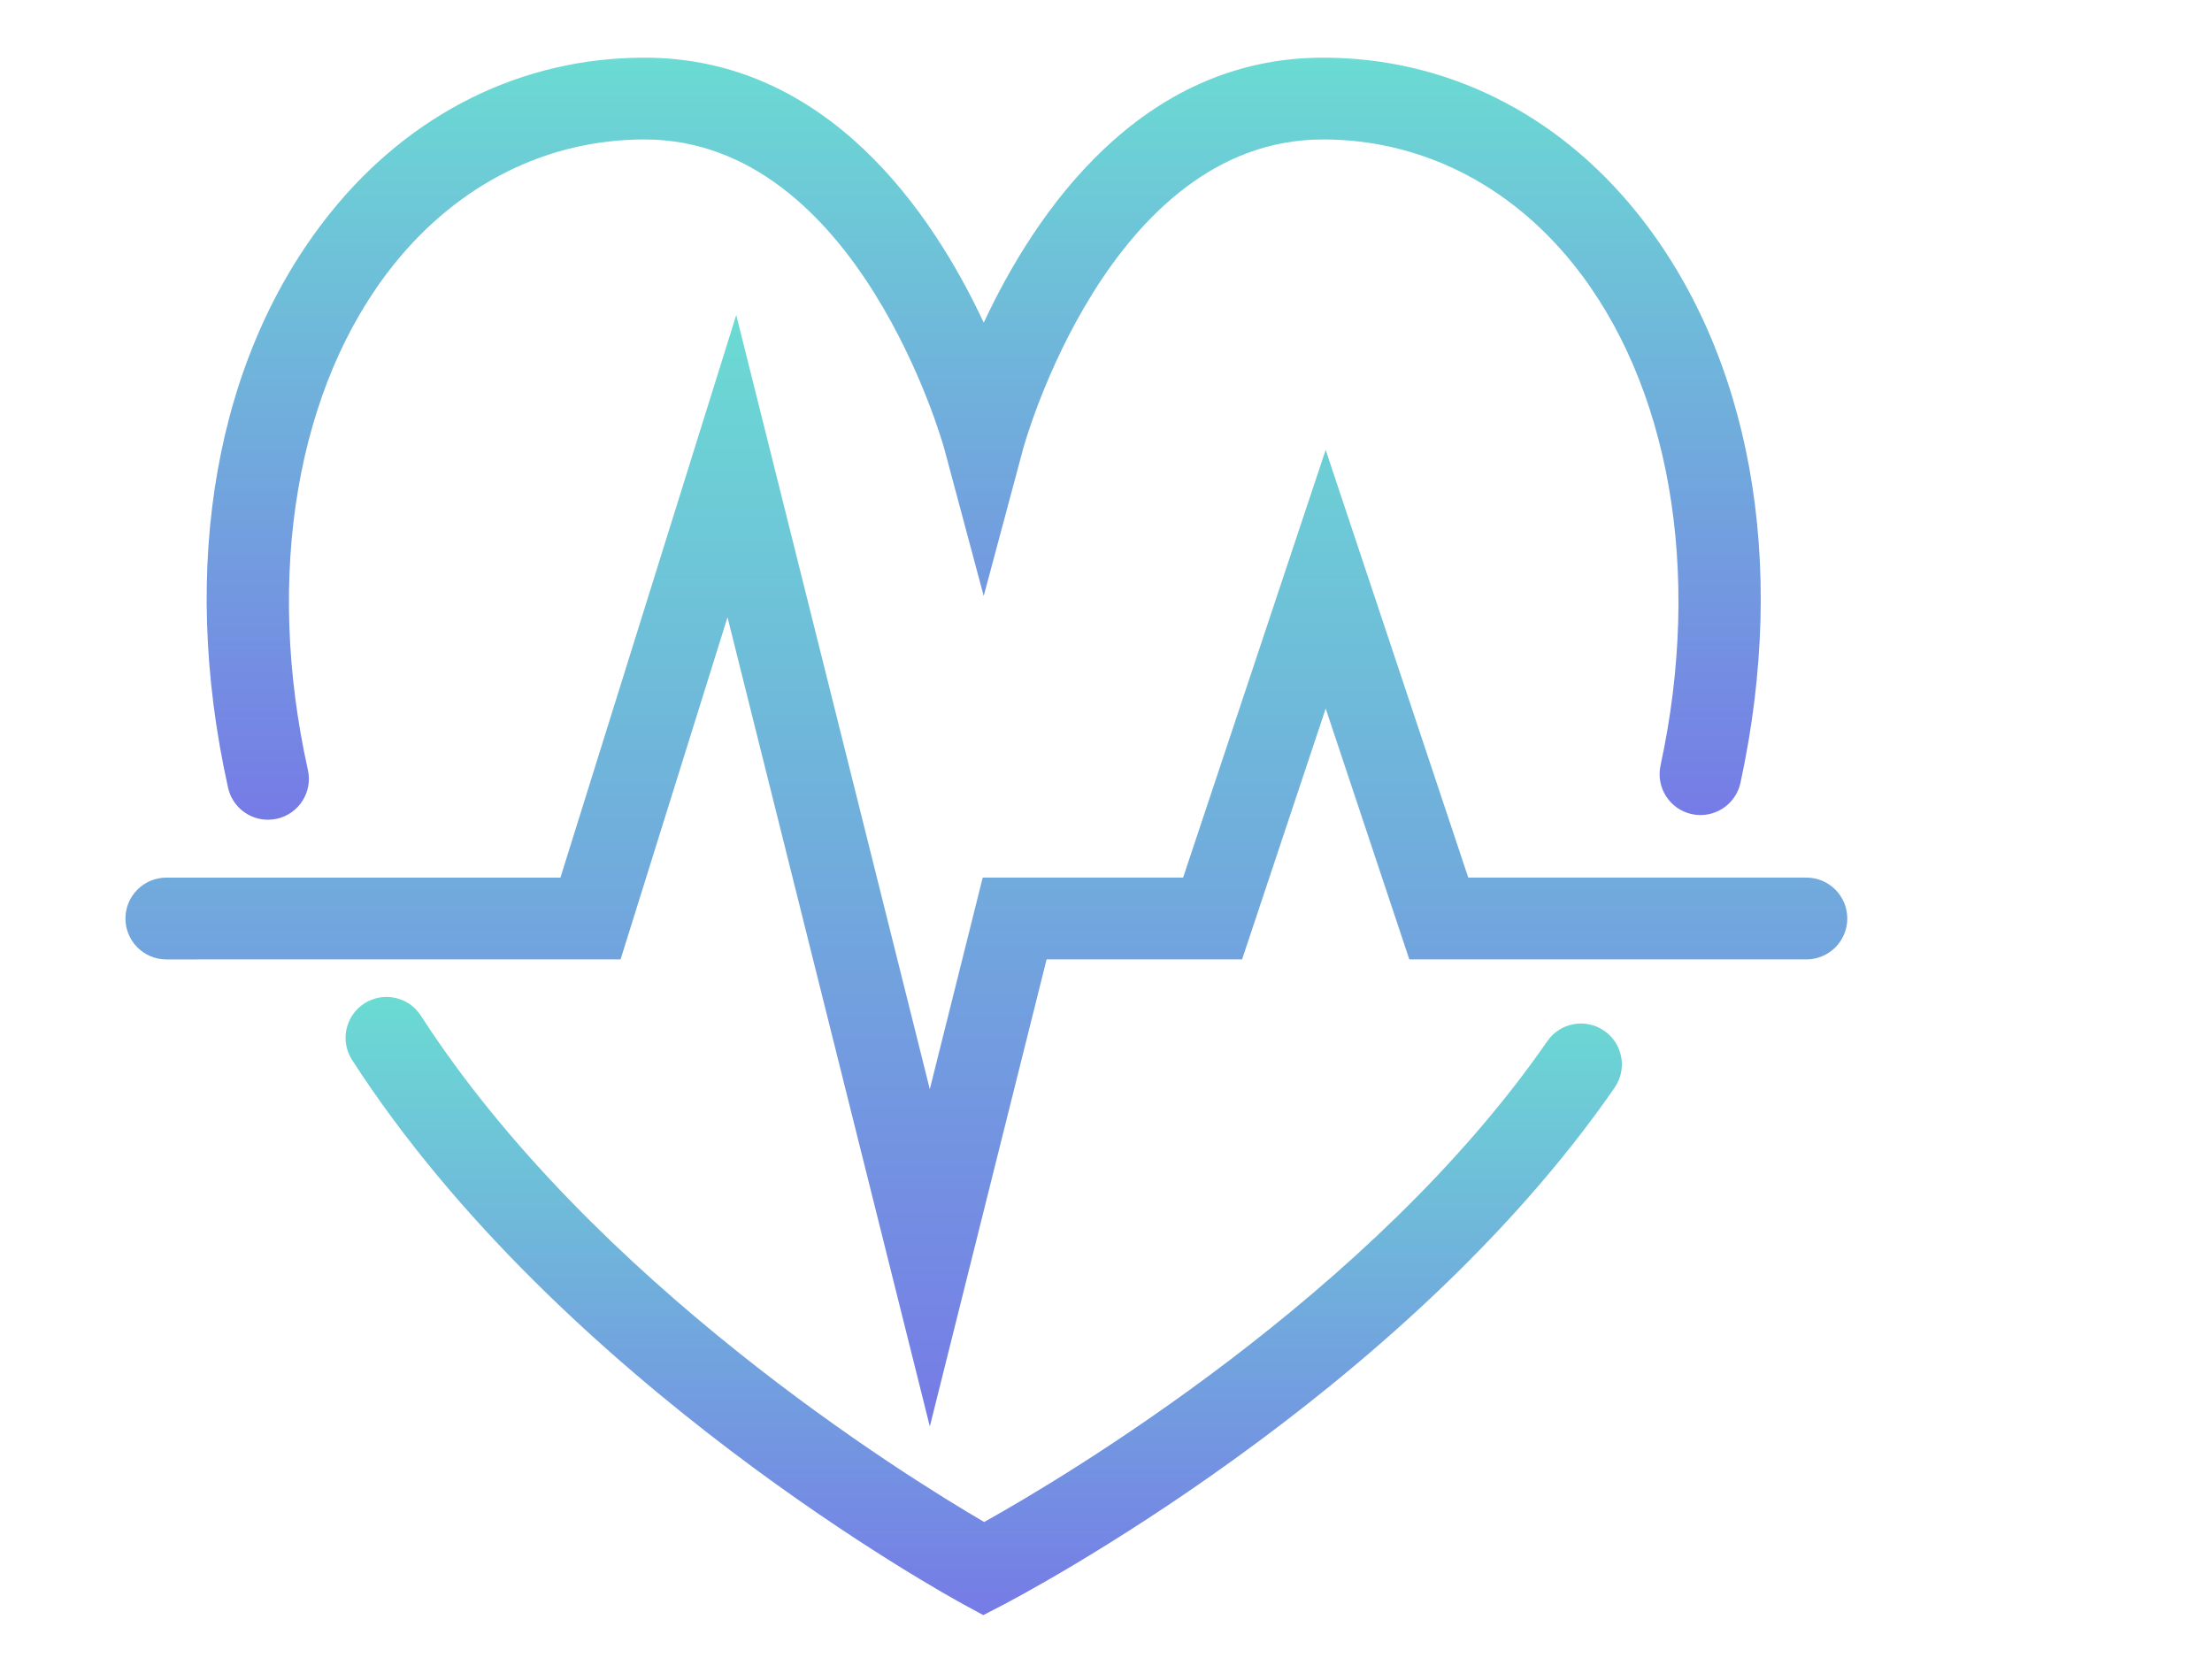
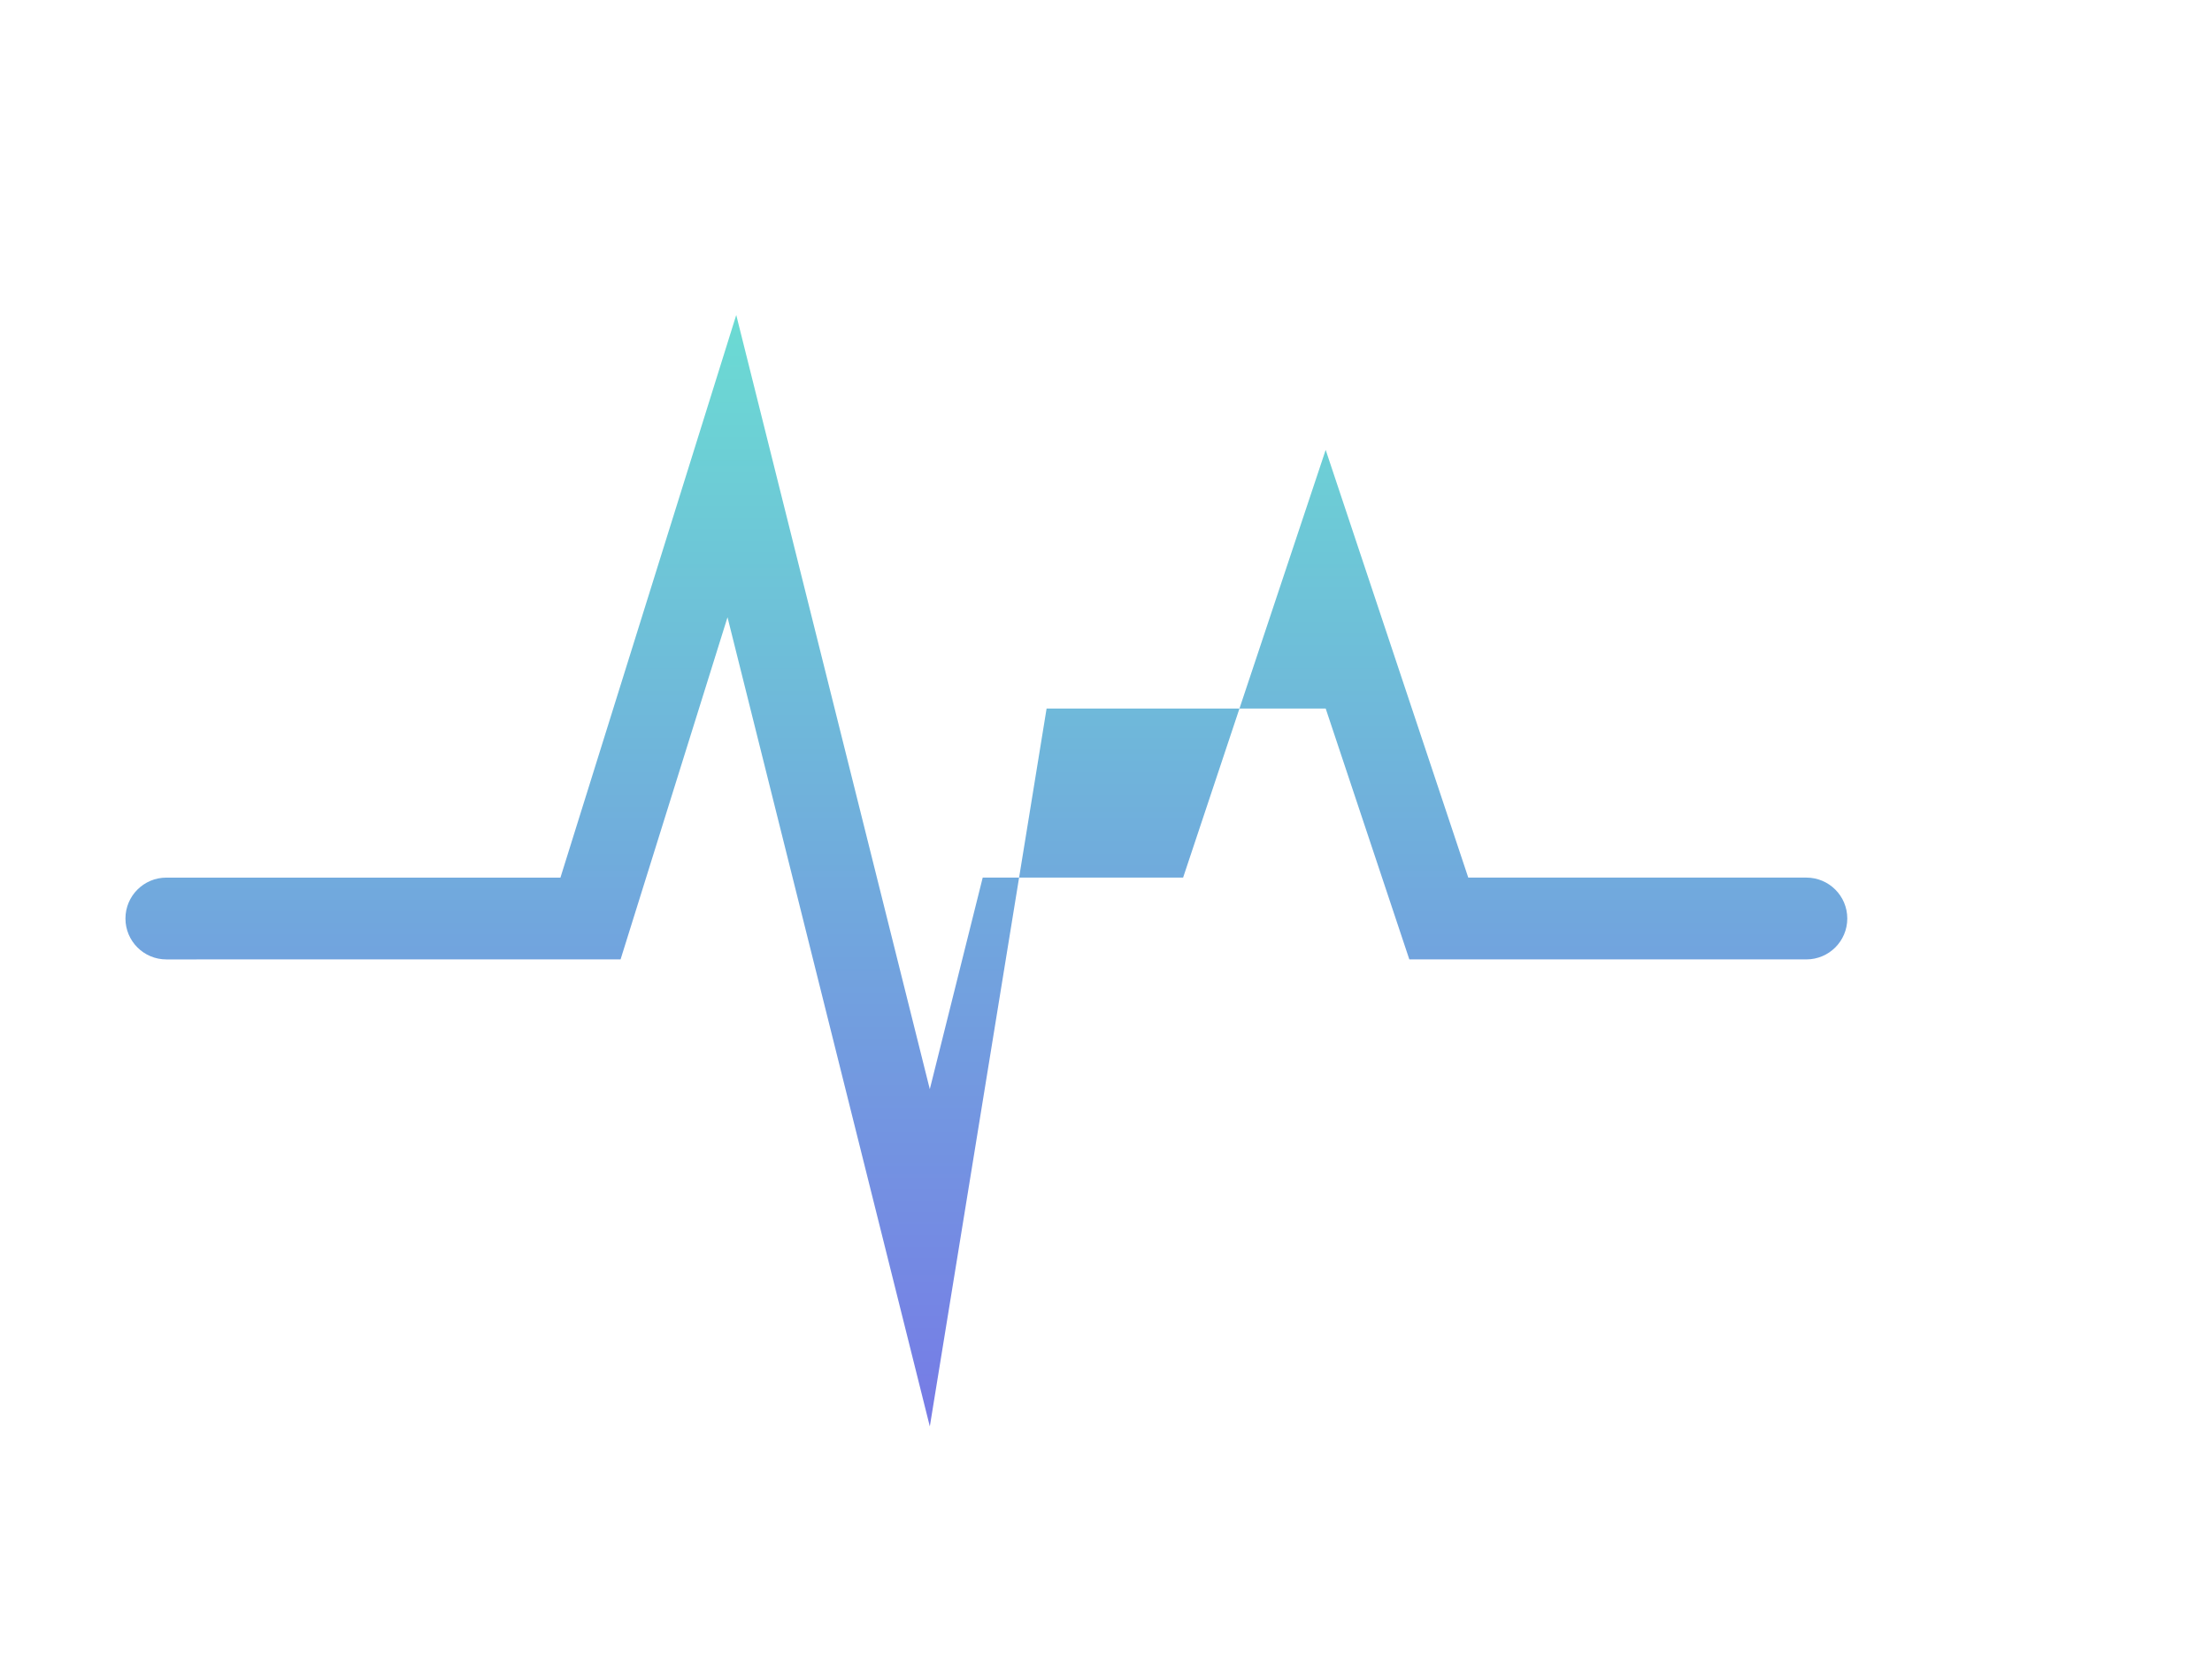
<svg xmlns="http://www.w3.org/2000/svg" version="1.1" id="Calque_1" x="0px" y="0px" width="119px" height="90px" viewBox="0 0 119 90" enable-background="new 0 0 119 90" xml:space="preserve">
  <g>
    <g>
      <linearGradient id="SVGID_1_" gradientUnits="userSpaceOnUse" x1="52.92" y1="44.105" x2="52.92" y2="3.103">
        <stop offset="0" style="stop-color:#767BE6" />
        <stop offset="1" style="stop-color:#6BDBD3" />
      </linearGradient>
-       <path fill="url(#SVGID_1_)" d="M14.415,44.104c-1.009,0.001-1.918-0.697-2.146-1.724c-2.661-11.977-0.66-23.244,5.493-30.913    c4.327-5.395,10.332-8.365,16.906-8.365c9.86,0,15.504,8.37,18.255,14.258c2.751-5.888,8.397-14.258,18.254-14.258    c6.55,0,12.538,2.951,16.86,8.31c6.135,7.604,8.174,18.795,5.596,30.705c-0.257,1.188-1.426,1.94-2.616,1.686    c-1.188-0.258-1.942-1.429-1.685-2.616c2.261-10.448,0.496-20.545-4.721-27.011c-3.471-4.304-8.242-6.673-13.435-6.673    c-11.542,0-16.085,16.458-16.129,16.625l-2.126,7.936l-2.125-7.936c-0.044-0.164-4.625-16.625-16.129-16.625    c-5.213,0-9.999,2.387-13.474,6.719c-5.234,6.525-6.965,16.694-4.629,27.205c0.264,1.187-0.484,2.362-1.671,2.625    C14.733,44.087,14.572,44.104,14.415,44.104z" />
      <linearGradient id="SVGID_2_" gradientUnits="userSpaceOnUse" x1="52.921" y1="86.897" x2="52.921" y2="53.639">
        <stop offset="0" style="stop-color:#767BE6" />
        <stop offset="1" style="stop-color:#6BDBD3" />
      </linearGradient>
-       <path fill="url(#SVGID_2_)" d="M52.898,86.897l-1.025-0.557c-0.881-0.477-21.691-11.896-32.93-29.308    c-0.659-1.022-0.366-2.384,0.656-3.043c1.021-0.658,2.383-0.366,3.042,0.655C31.905,69,48.648,79.378,52.946,81.888    c4.292-2.398,20.866-12.229,30.296-25.871c0.691-1,2.06-1.25,3.061-0.559c1,0.69,1.25,2.062,0.559,3.062    C75.387,75.12,54.805,85.909,53.935,86.36L52.898,86.897z" />
      <linearGradient id="SVGID_3_" gradientUnits="userSpaceOnUse" x1="53.065" y1="76.746" x2="53.065" y2="16.947">
        <stop offset="0" style="stop-color:#767BE6" />
        <stop offset="1" style="stop-color:#6BDBD3" />
      </linearGradient>
-       <path fill="url(#SVGID_3_)" d="M50.022,76.746L39.138,33.21l-5.753,18.409H8.949c-1.215,0-2.2-0.985-2.2-2.2    c0-1.216,0.985-2.201,2.2-2.201H30.15l9.458-30.271l10.413,41.654l2.846-11.384h10.781l7.67-23.012l7.671,23.012h18.19    c1.215,0,2.2,0.985,2.2,2.201c0,1.215-0.985,2.2-2.2,2.2H75.818l-4.499-13.497l-4.499,13.497H56.304L50.022,76.746z" />
+       <path fill="url(#SVGID_3_)" d="M50.022,76.746L39.138,33.21l-5.753,18.409H8.949c-1.215,0-2.2-0.985-2.2-2.2    c0-1.216,0.985-2.201,2.2-2.201H30.15l9.458-30.271l10.413,41.654l2.846-11.384h10.781l7.67-23.012l7.671,23.012h18.19    c1.215,0,2.2,0.985,2.2,2.201c0,1.215-0.985,2.2-2.2,2.2H75.818l-4.499-13.497H56.304L50.022,76.746z" />
    </g>
  </g>
</svg>